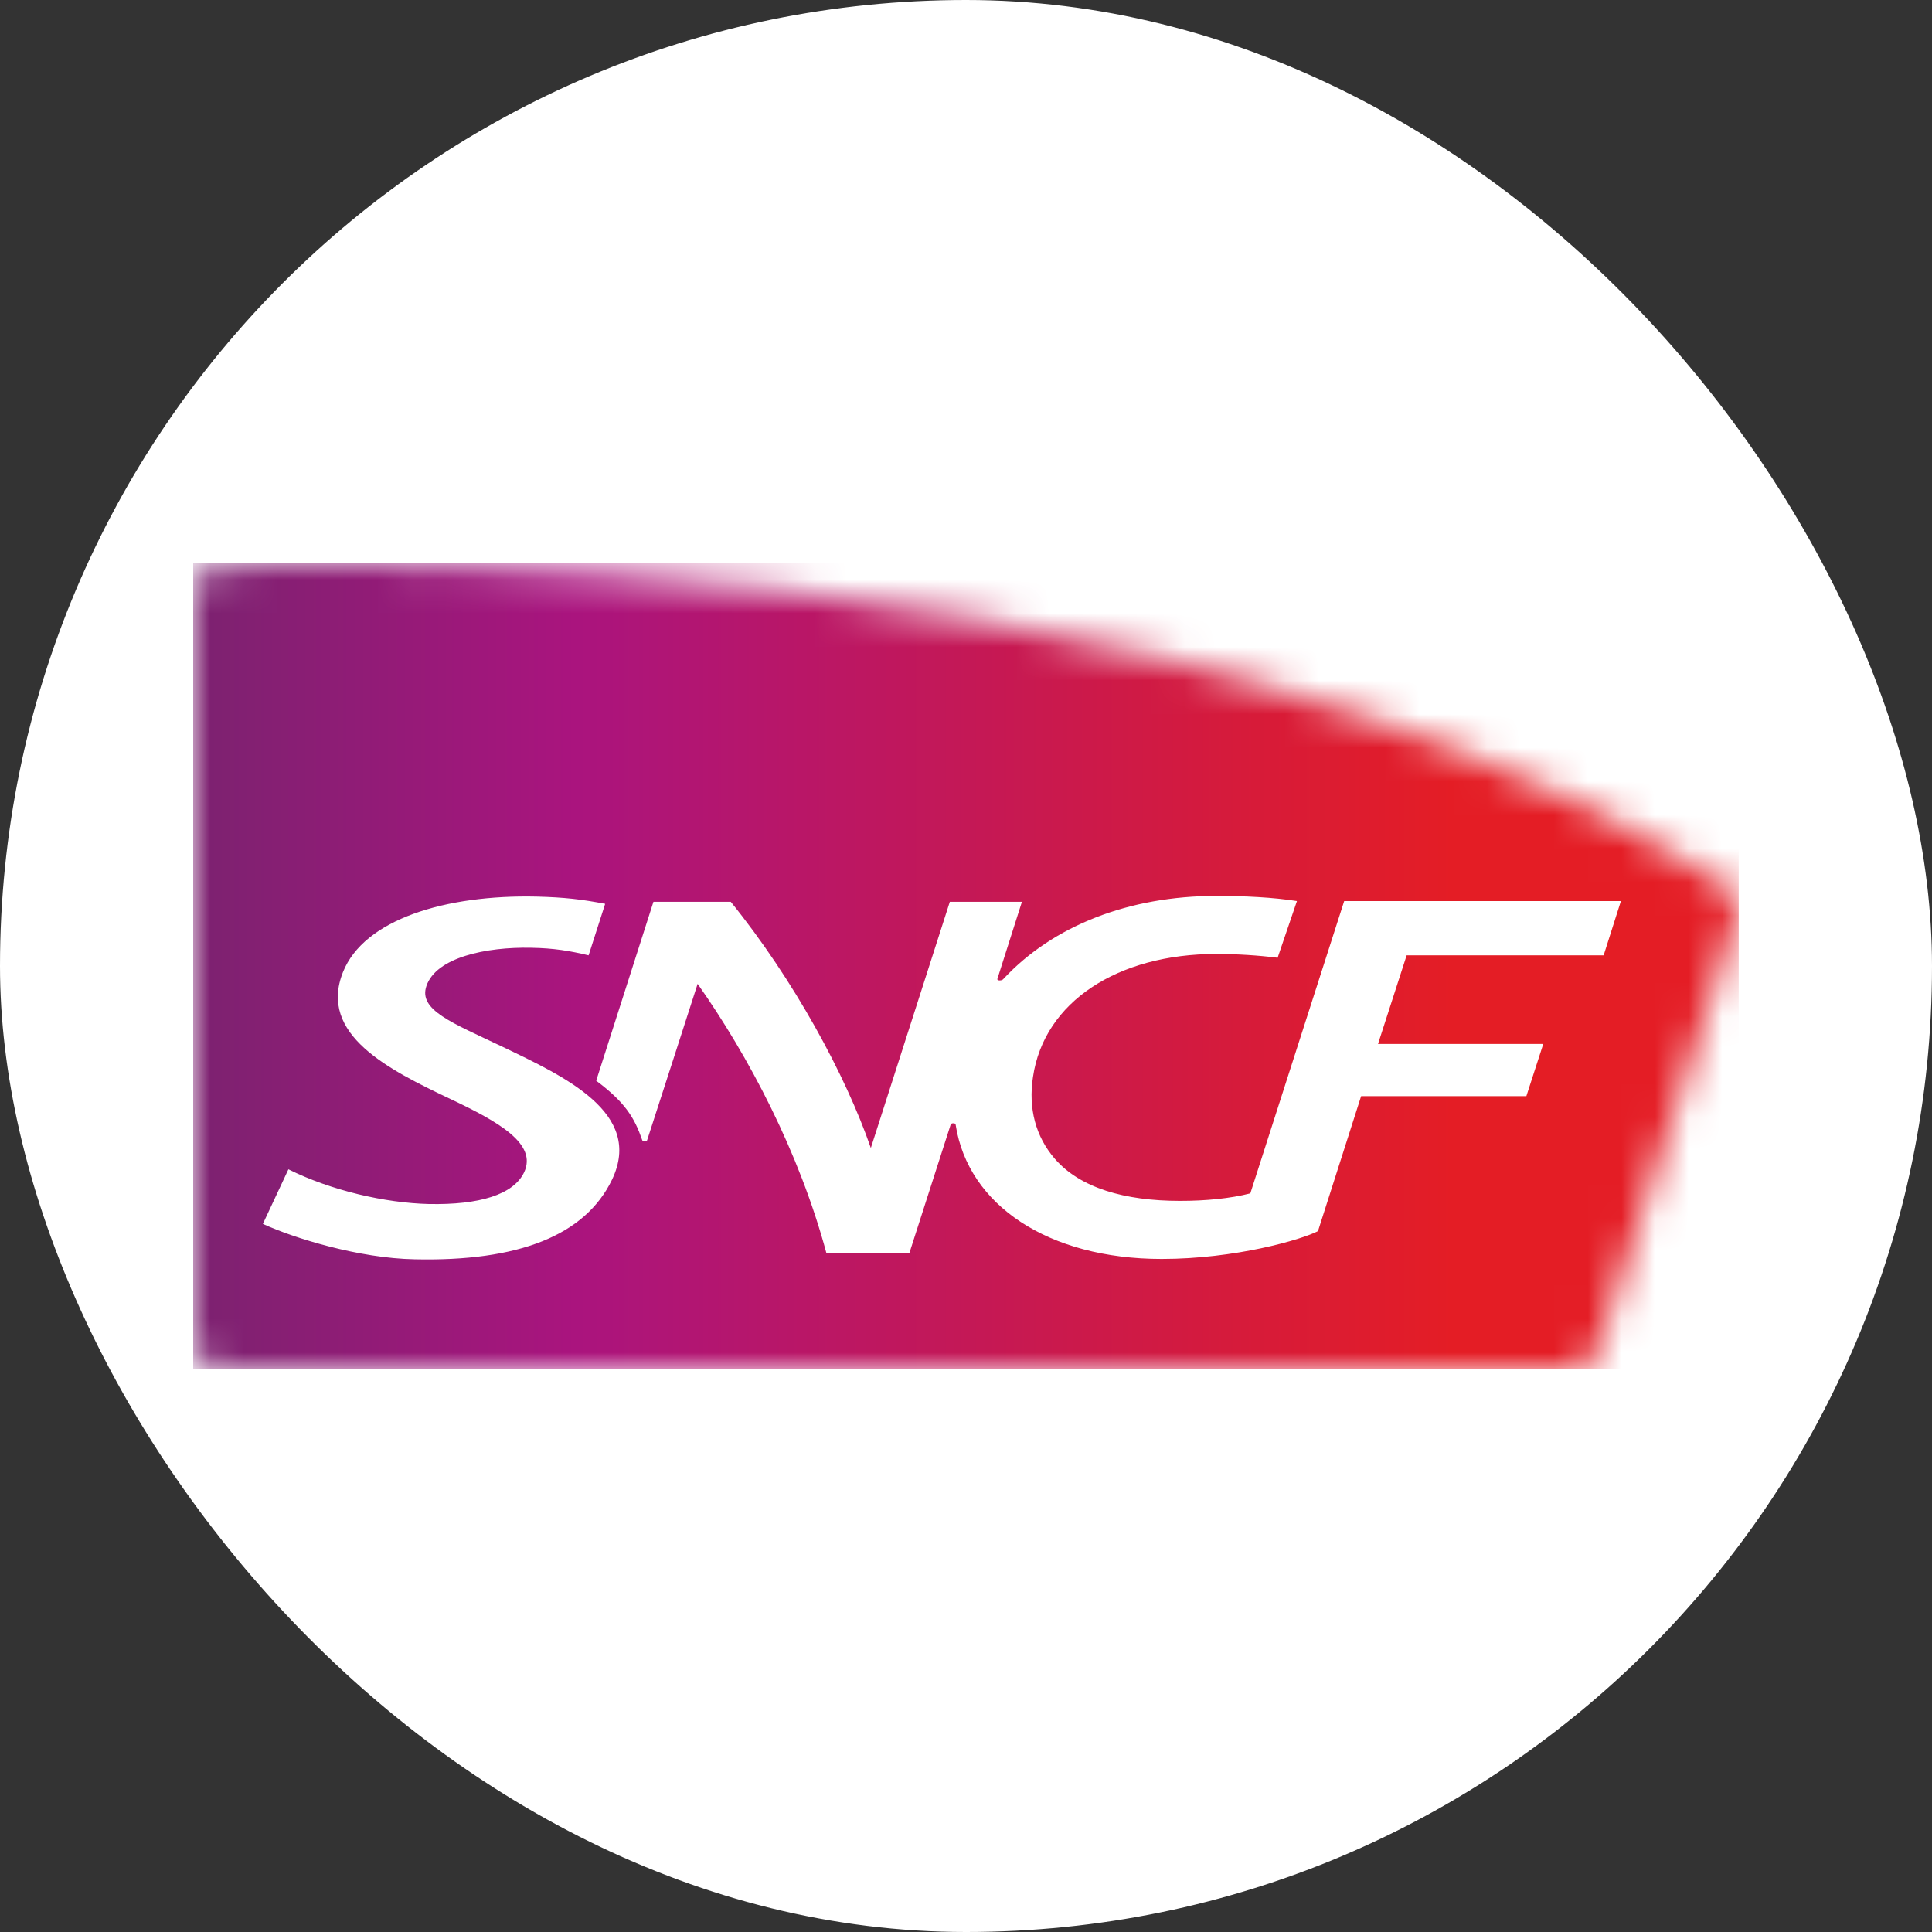
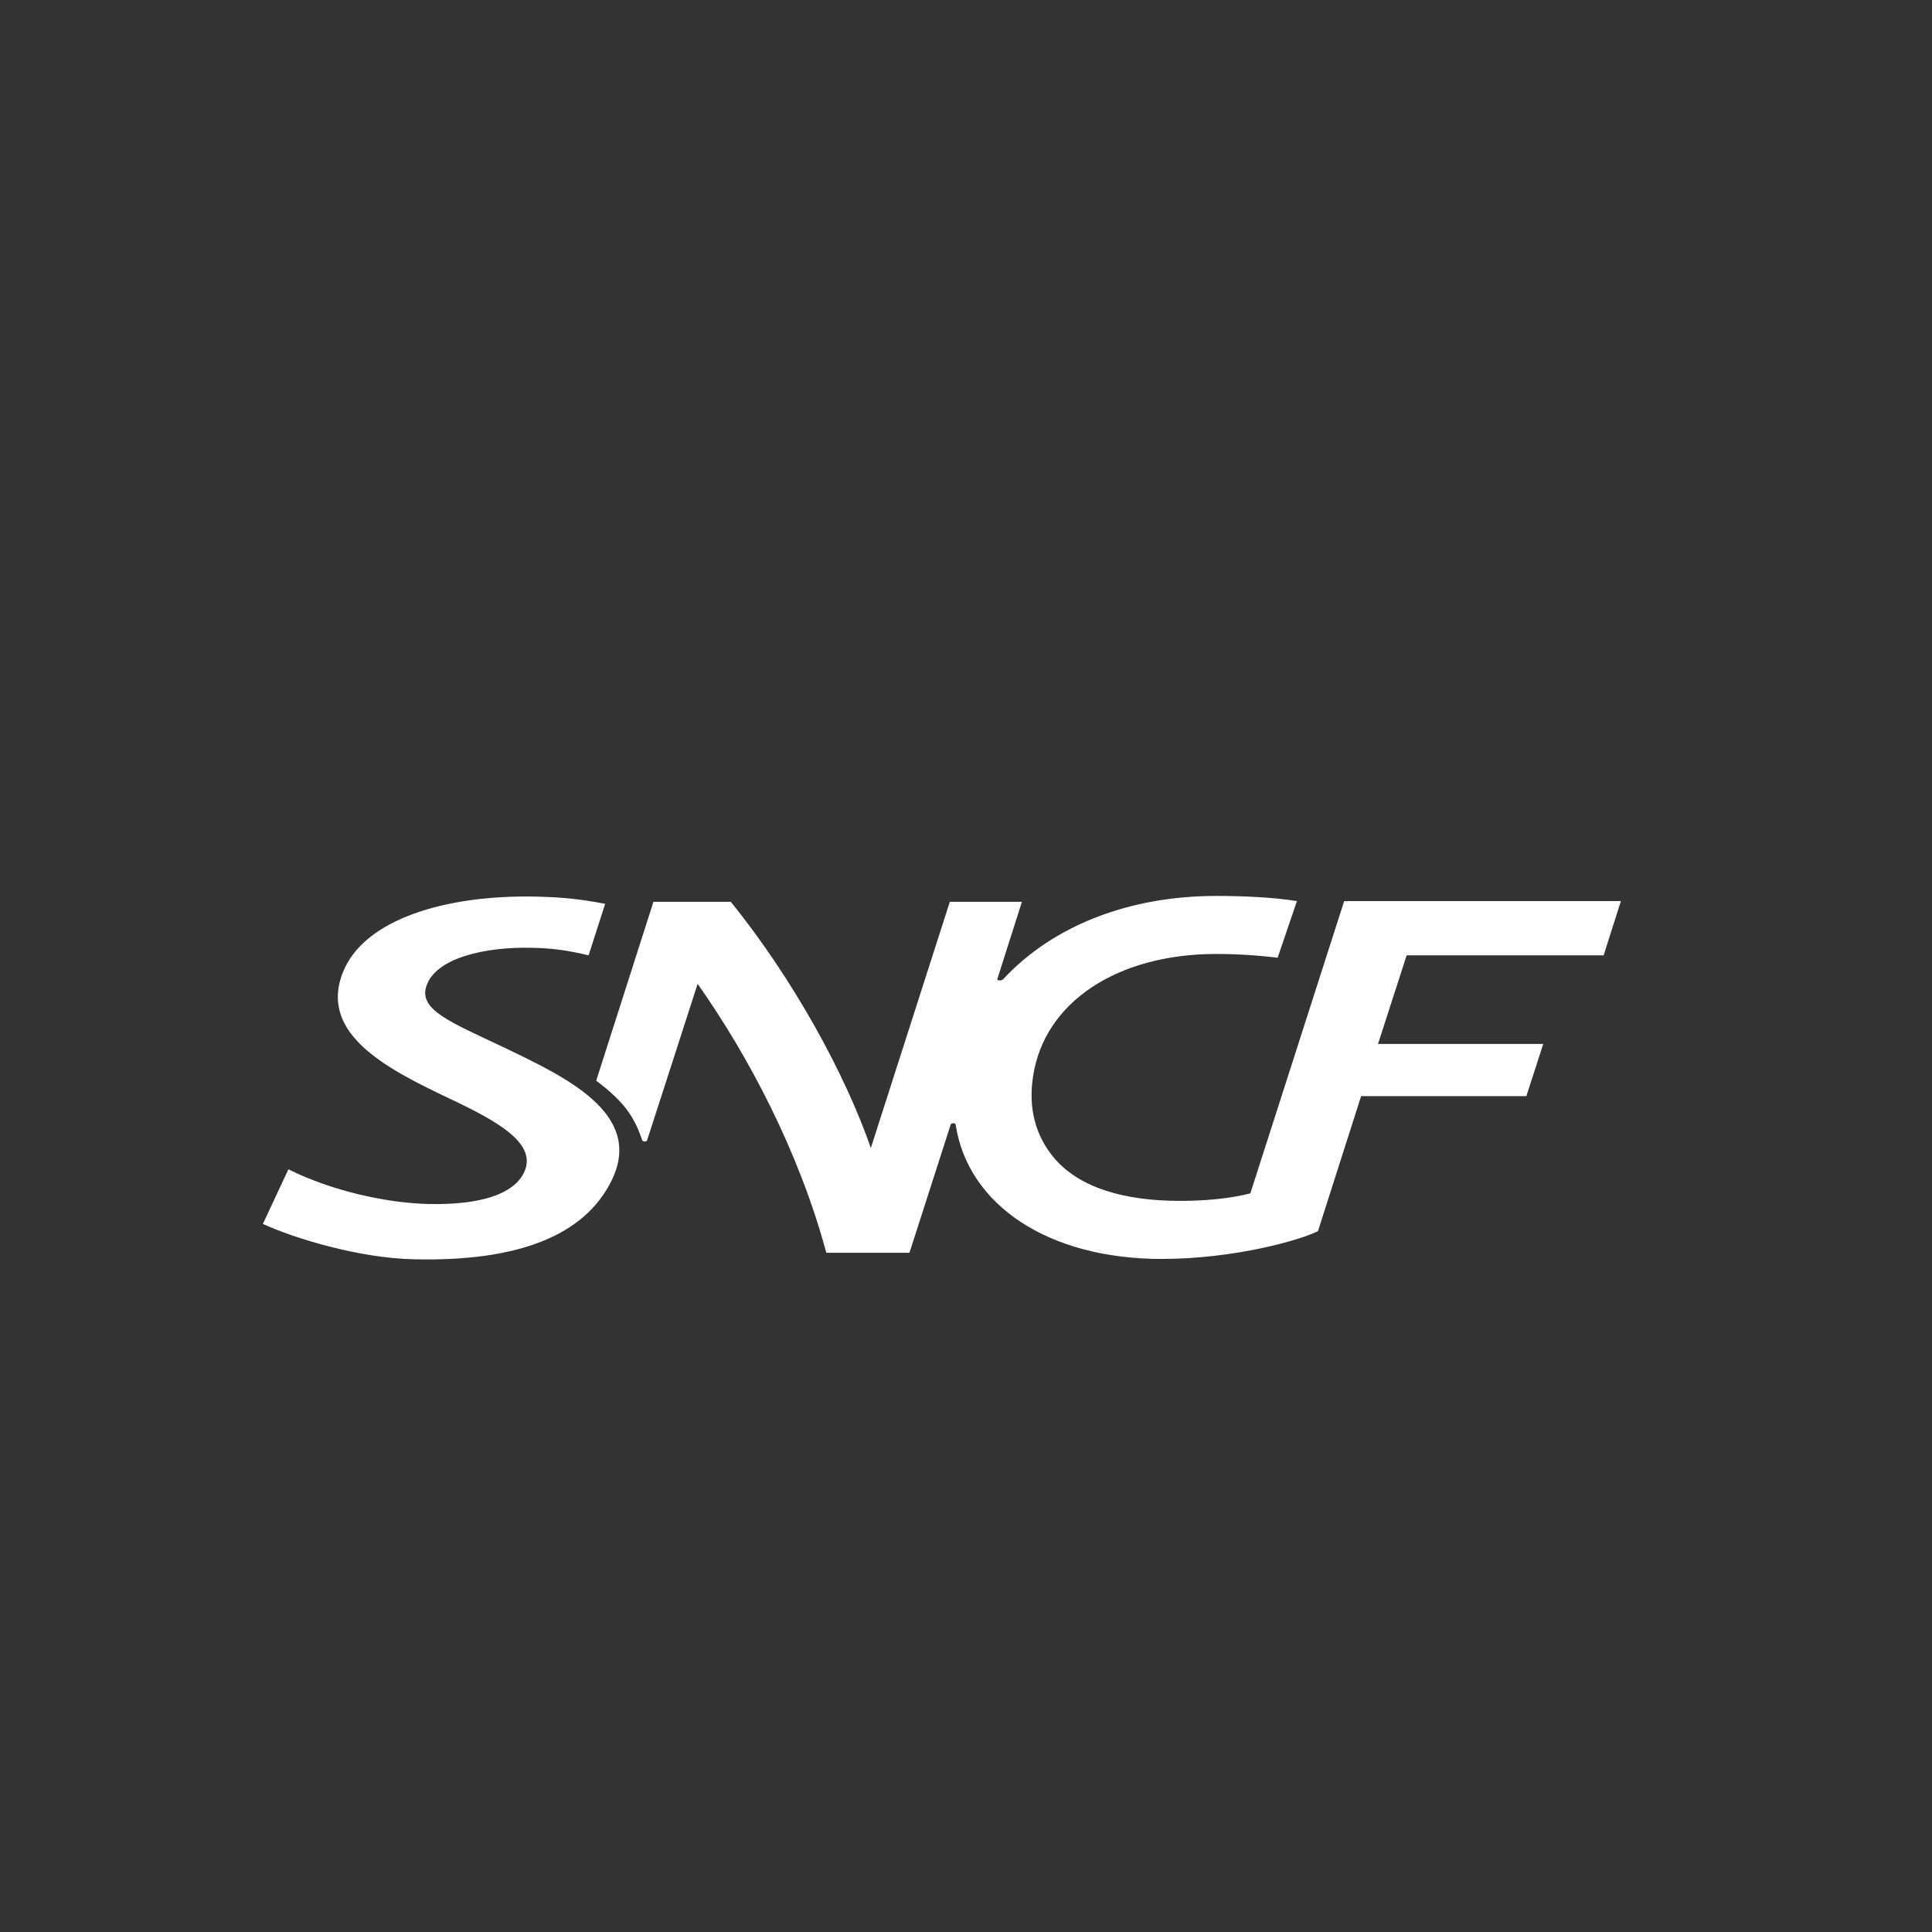
<svg xmlns="http://www.w3.org/2000/svg" version="1.1" width="1000" height="1000">
  <rect width="100%" height="100%" fill="#333333" stroke="none" />
  <g clip-path="url(#SvgjsClipPath1045)">
-     <rect width="1000" height="1000" fill="#ffffff" />
    <g transform="matrix(17.391,0,0,17.391,100,291.304)">
      <svg version="1.1" width="46" height="24">
        <svg width="46" height="24" viewBox="0 0 46 24" fill="none">
          <g clip-path="url(#clip0_34_1078)">
            <mask id="mask0_34_1078" style="mask-type:luminance" maskUnits="userSpaceOnUse" x="0" y="0" width="46" height="24">
              <path d="M0.842 0.051C0.329 0.072 0 0.307 0 0.807V23.254C0 23.642 0.277 24 0.719 24H40.962C41.321 24 41.609 23.969 41.783 23.489C41.783 23.489 45.86 10.784 45.932 10.549C46.086 10.068 45.983 9.823 45.573 9.567C32.47 1.206 12.867 0 3.964 0C2.69 0 1.633 0.02 0.842 0.051Z" fill="white" />
            </mask>
            <g mask="url(#mask0_34_1078)">
-               <path d="M46.004 -0.02H0V24H46.004V-0.02Z" fill="url(#paint0_linear_34_1078)" />
-             </g>
+               </g>
            <path d="M25.641 17.734C25.076 17.08 24.85 16.242 24.994 15.302C25.323 13.063 27.52 11.642 30.447 11.642C31.063 11.642 31.7 11.683 32.275 11.755L32.85 10.068C32.141 9.956 31.289 9.915 30.447 9.915C27.849 9.915 25.59 10.804 24.121 12.378C24.08 12.429 24.029 12.429 23.998 12.429C23.957 12.429 23.926 12.419 23.936 12.378L24.665 10.089H22.519L20.168 17.417C19.418 15.25 17.878 12.409 15.999 10.089H13.698L11.994 15.414C12.856 16.058 13.134 16.518 13.36 17.172C13.37 17.213 13.401 17.223 13.442 17.223C13.483 17.223 13.503 17.213 13.514 17.172C13.534 17.121 15.013 12.531 15.013 12.531C16.533 14.688 18.032 17.53 18.843 20.535H21.318L22.54 16.733C22.55 16.692 22.581 16.681 22.622 16.681C22.663 16.681 22.694 16.692 22.694 16.733C23.064 19.114 25.446 20.719 28.824 20.719C31.012 20.719 32.983 20.146 33.476 19.891L34.76 15.874H39.678L40.181 14.32H35.263L36.115 11.683H41.978L42.492 10.068H34.256L31.463 18.767C30.868 18.92 30.139 18.991 29.369 18.991C27.715 18.991 26.391 18.603 25.641 17.734ZM11.768 11.683L12.261 10.15C11.562 10.017 11.059 9.956 10.217 9.935C7.517 9.874 5.083 10.61 4.457 12.184C3.717 14.044 5.822 15.087 7.65 15.956C9.098 16.64 10.248 17.295 9.848 18.143C9.529 18.808 8.513 19.114 7.013 19.084C5.72 19.053 4.107 18.685 2.834 18.051L2.074 19.676C3.009 20.106 4.939 20.698 6.582 20.729C9.673 20.801 11.665 20.024 12.466 18.358C13.411 16.375 11.059 15.291 9.18 14.392C7.701 13.687 6.695 13.308 6.942 12.593C7.229 11.745 8.718 11.428 10.063 11.458C10.731 11.469 11.213 11.55 11.768 11.683Z" fill="white" />
          </g>
          <defs>
            <linearGradient id="paint0_linear_34_1078" x1="0" y1="11.99" x2="46.004" y2="11.99" gradientUnits="userSpaceOnUse">
              <stop stop-color="#7C2270" />
              <stop offset="0.247" stop-color="#AA147E" />
              <stop offset="0.815" stop-color="#E41D25" />
              <stop offset="1" stop-color="#E41D25" />
            </linearGradient>
            <clipPath id="clip0_34_1078">
              <rect width="46" height="24" fill="white" />
            </clipPath>
            <clipPath id="SvgjsClipPath1045">
              <rect width="1000" height="1000" x="0" y="0" rx="500" ry="500" />
            </clipPath>
          </defs>
        </svg>
      </svg>
    </g>
  </g>
</svg>